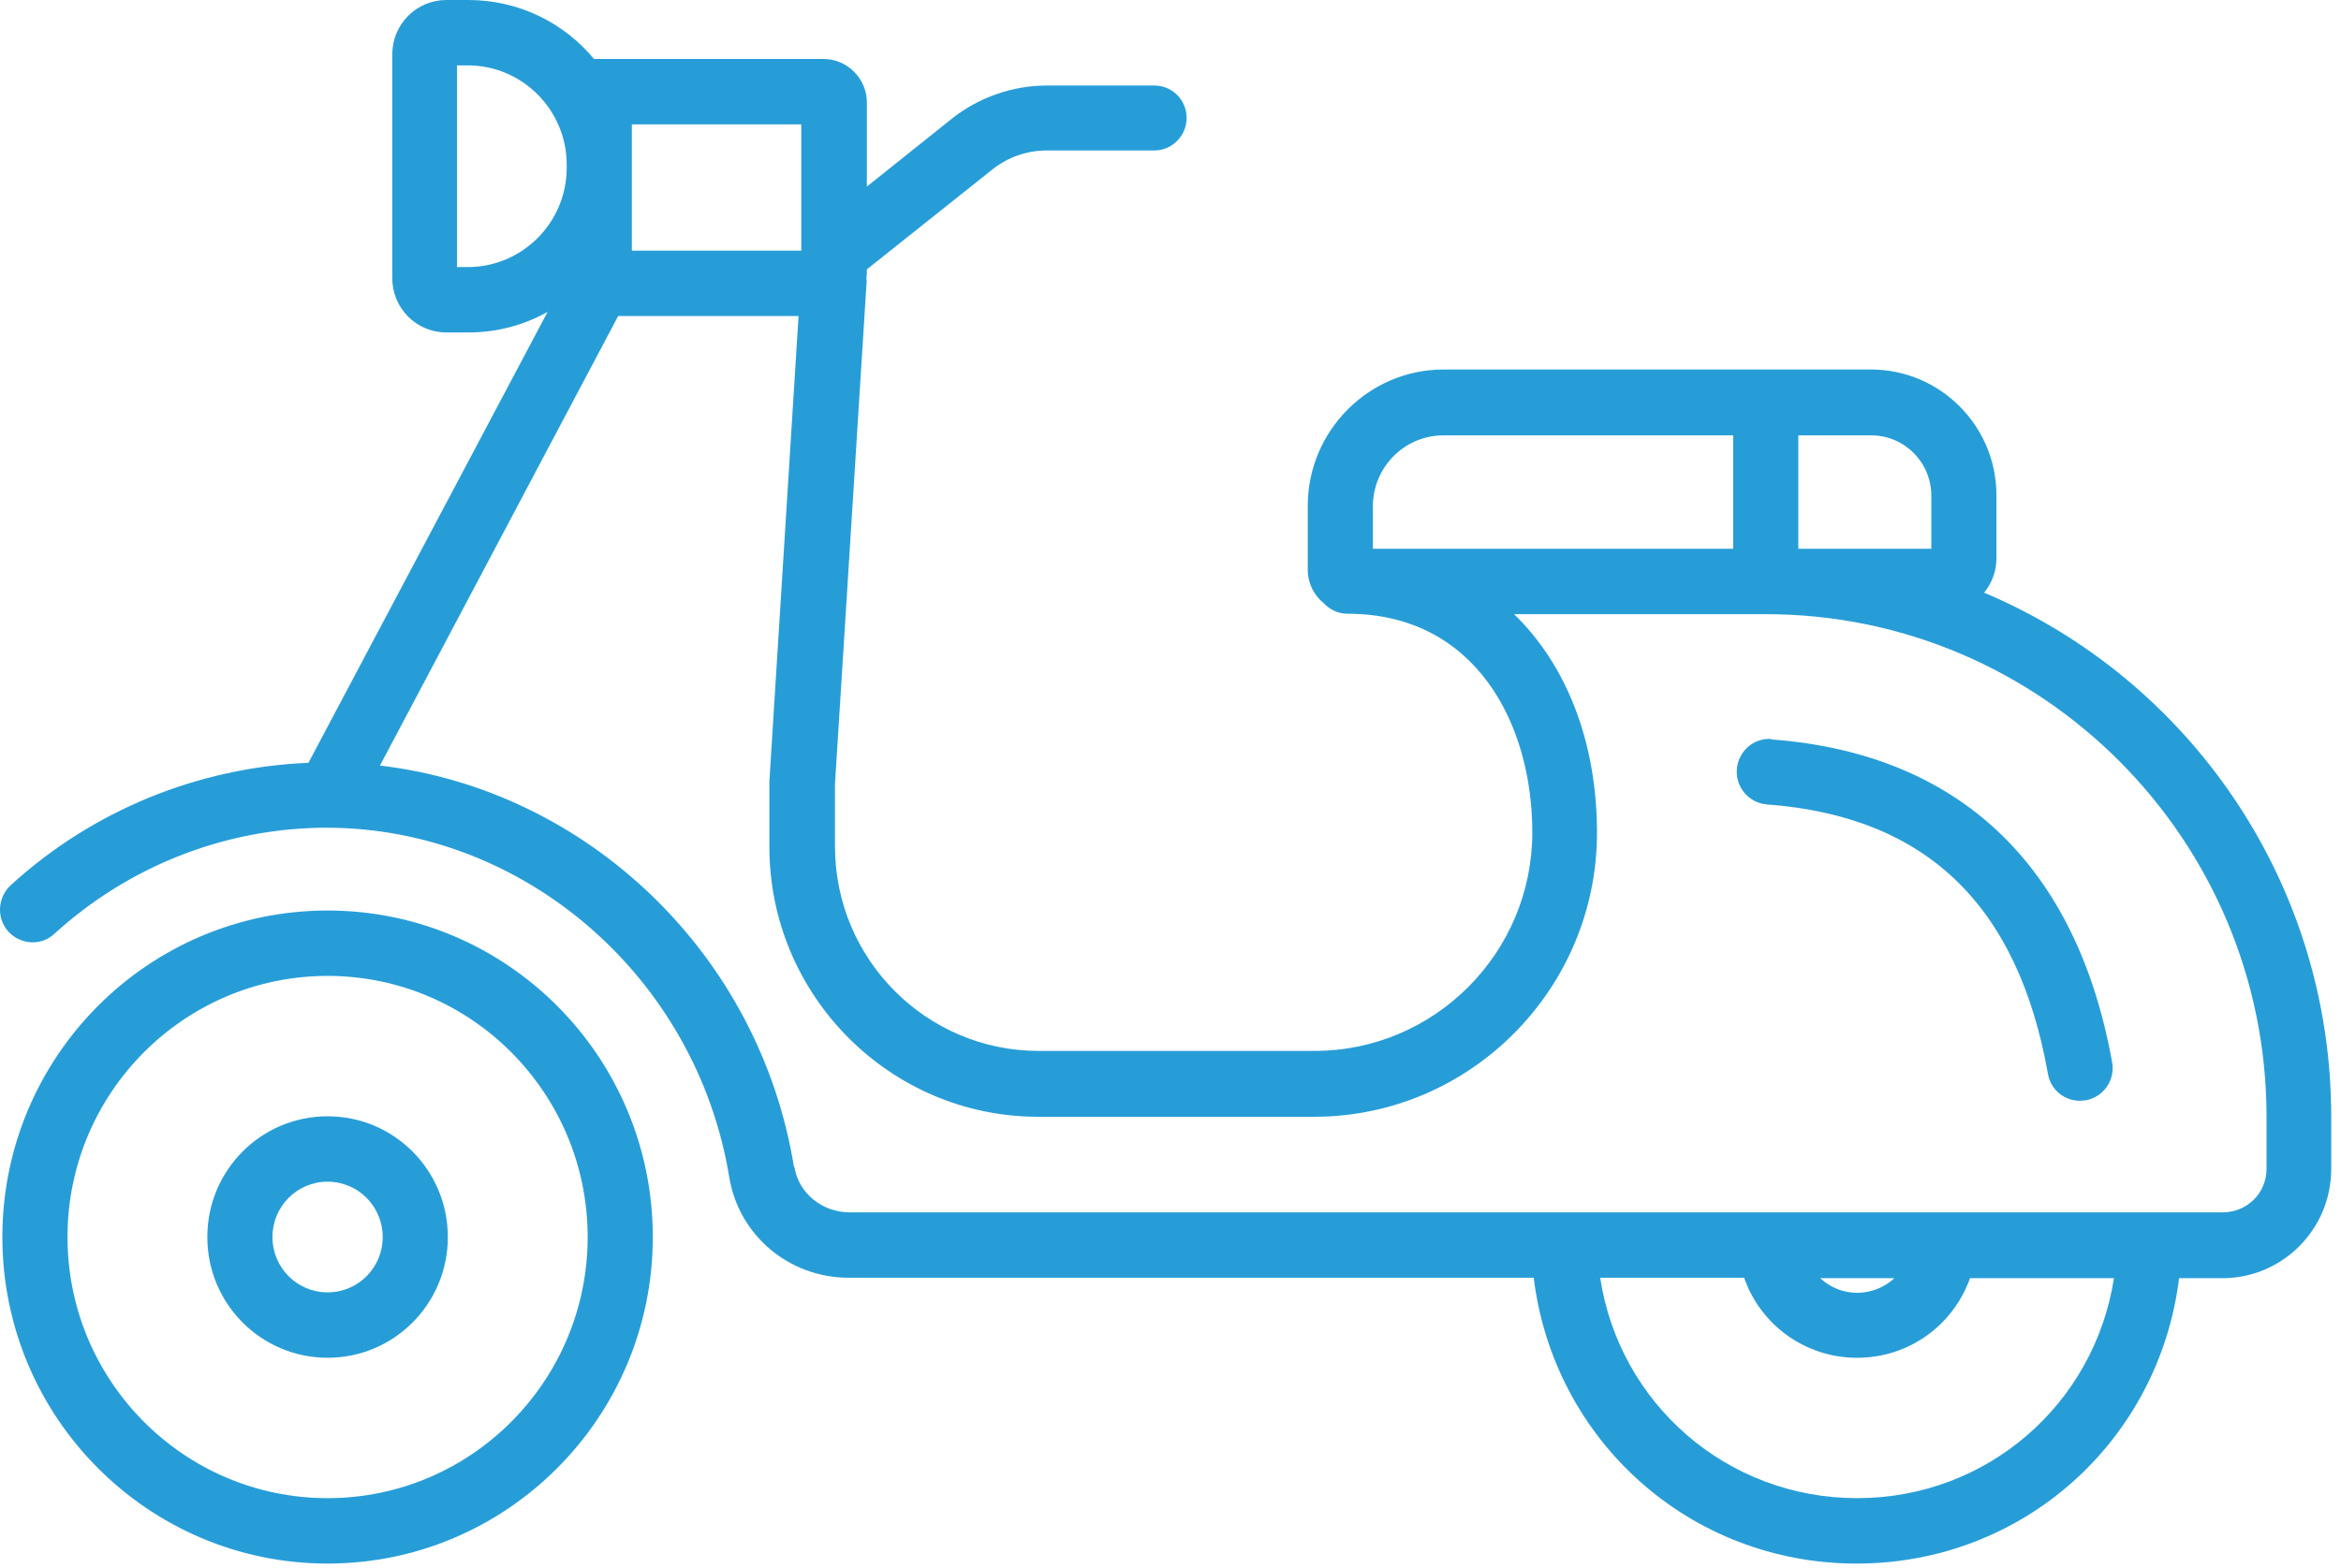
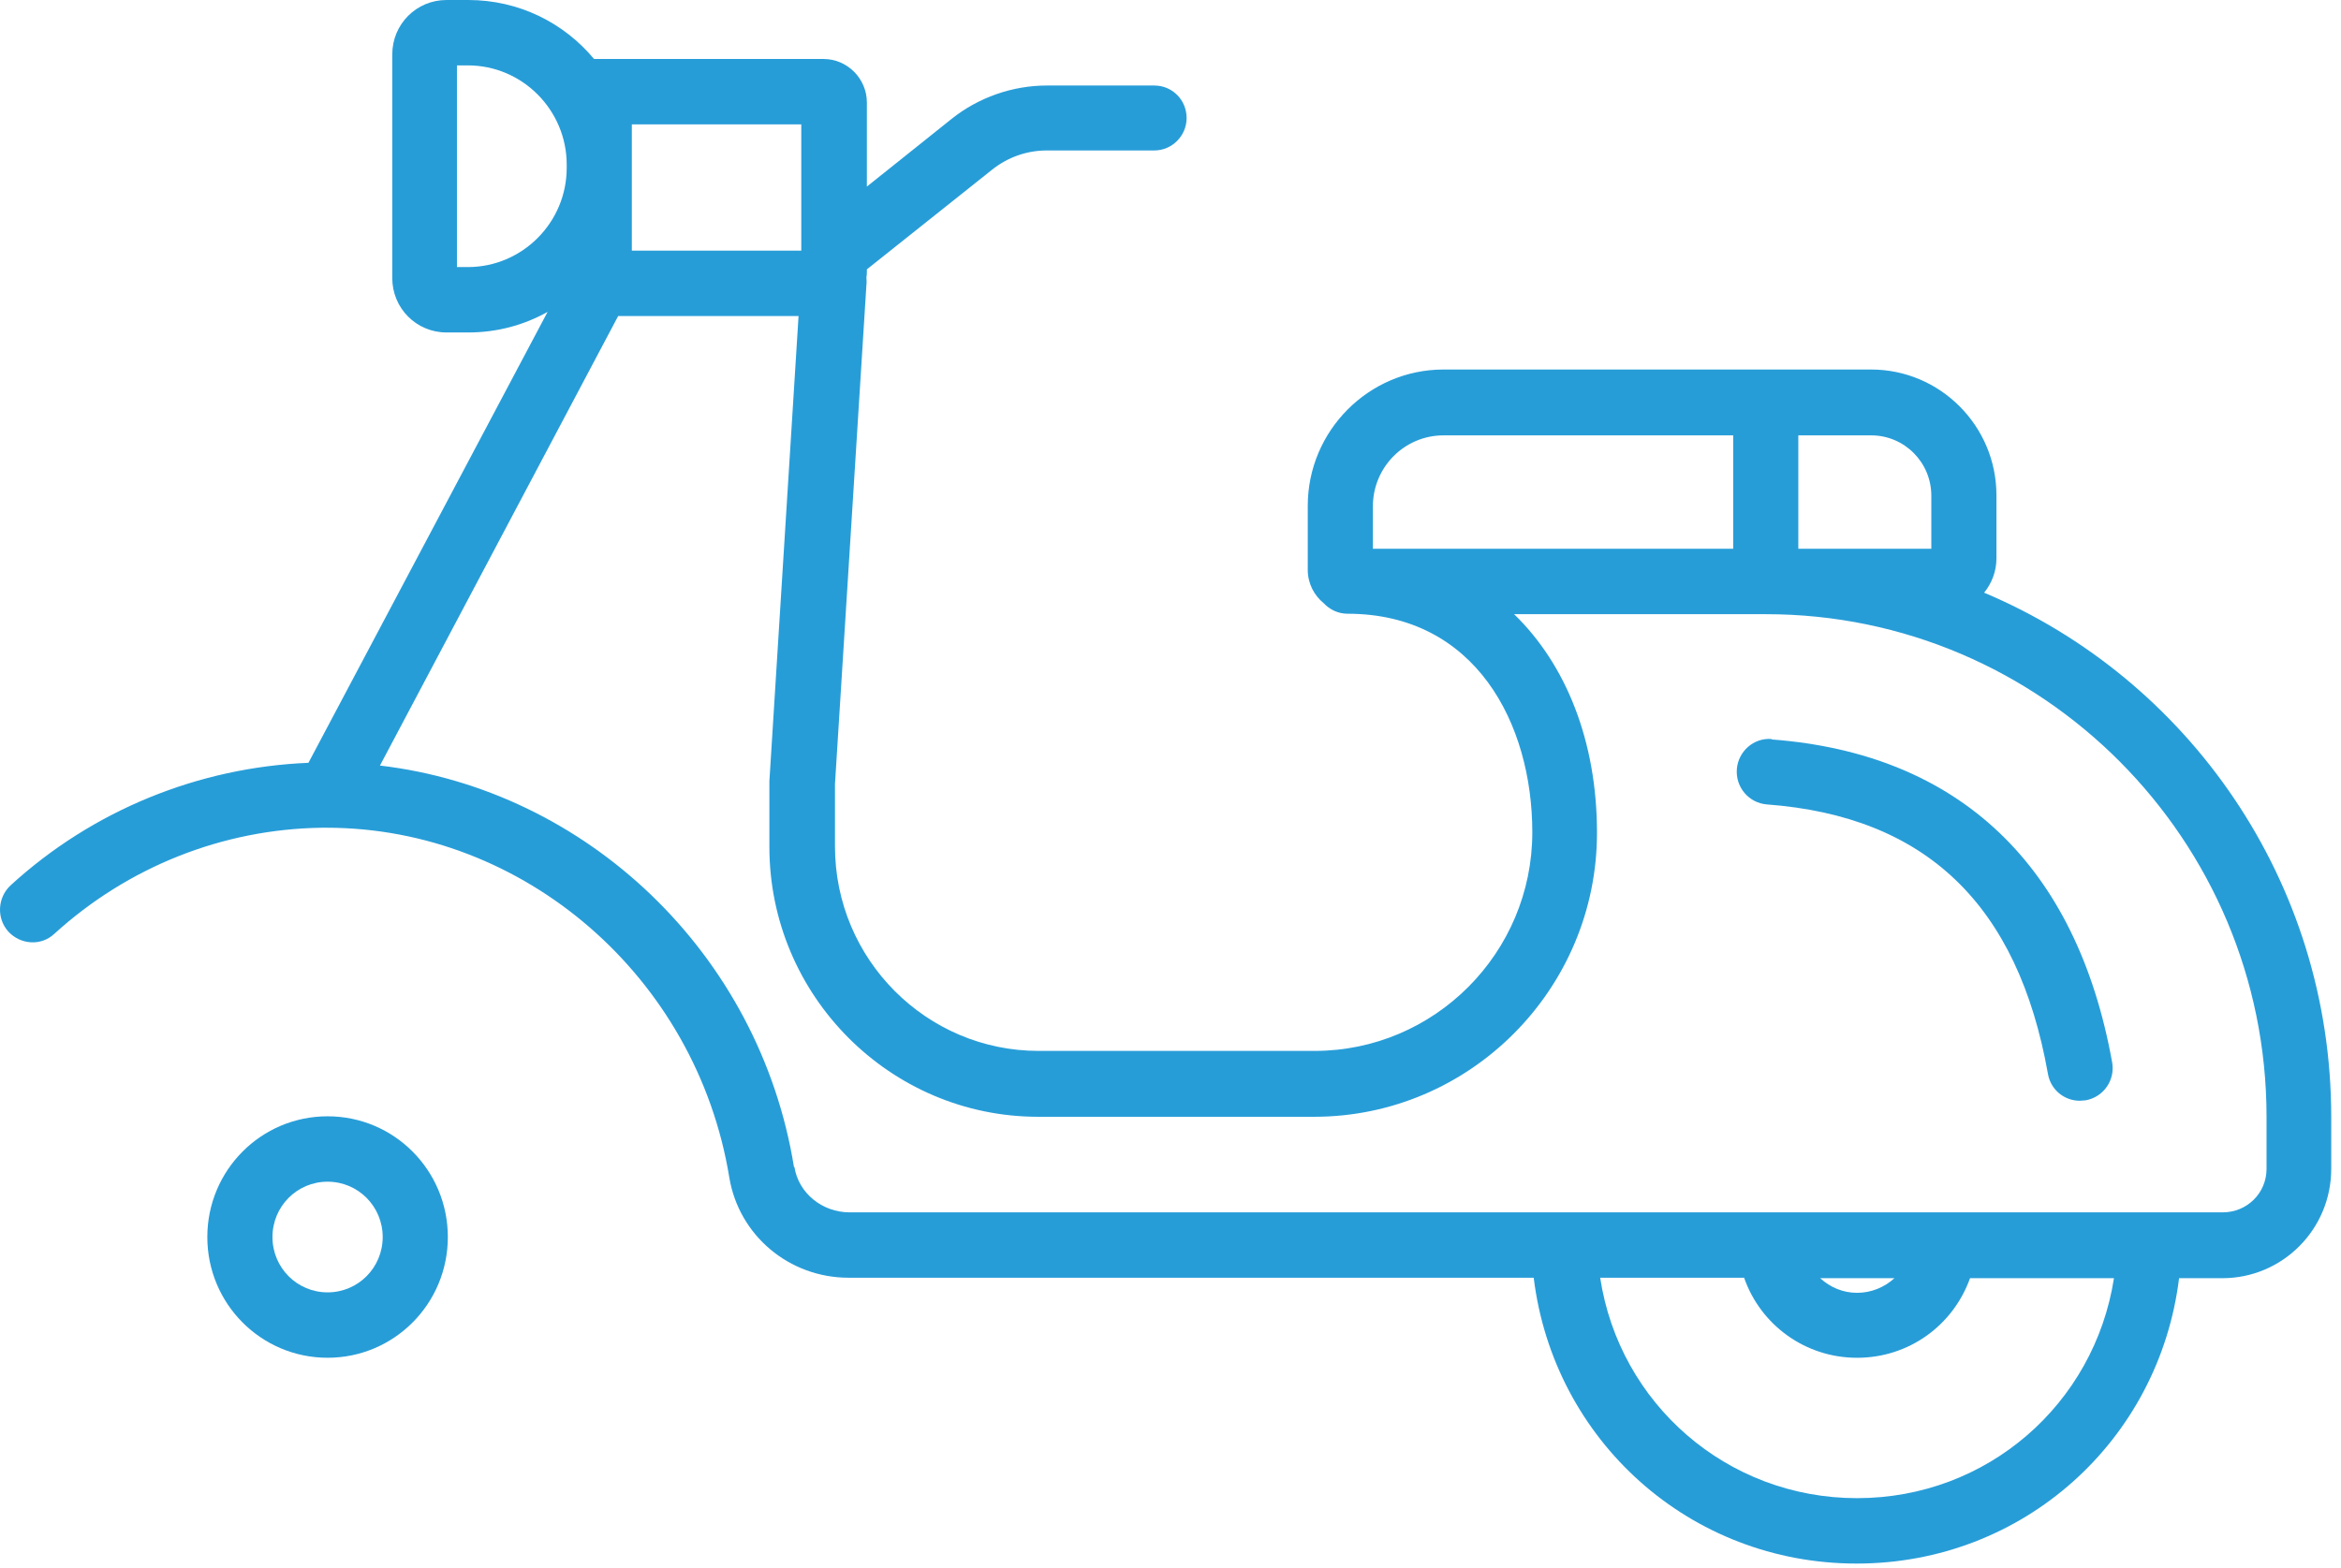
<svg xmlns="http://www.w3.org/2000/svg" width="103" height="69" viewBox="0 0 103 69" fill="none">
-   <path d="M14.413 65.936C20.726 65.936 25.856 60.784 25.856 54.444C25.856 48.104 20.726 42.951 14.413 42.951C8.1 42.951 2.97 48.104 2.97 54.444C2.97 60.784 8.1 65.936 14.413 65.936ZM14.413 40.073C22.309 40.073 28.722 46.514 28.722 54.444C28.722 62.374 22.309 68.815 14.413 68.815C6.517 68.815 0.104 62.374 0.104 54.444C0.104 46.514 6.517 40.073 14.413 40.073Z" fill="#279DD8" />
  <path d="M34.954 51.364C35.135 52.512 36.177 53.357 37.379 53.357H97.8C98.862 53.357 99.724 52.512 99.724 51.445V49.151C99.724 36.953 89.844 27.031 77.7 27.031H66.618C68.902 29.245 70.265 32.626 70.265 36.651C70.265 43.535 64.674 49.151 57.82 49.151H45.676C39.163 49.151 33.852 43.817 33.852 37.275V34.458C33.852 34.458 33.852 34.438 33.852 34.417V34.377L35.135 13.908H27.199L16.718 33.693C25.796 34.76 33.411 41.945 34.934 51.364H34.954ZM83.351 56.255H80.085C80.526 56.658 81.087 56.899 81.708 56.899C82.329 56.899 82.91 56.658 83.351 56.255ZM81.708 65.936C87.439 65.936 92.149 61.79 93.011 56.255H86.678C85.936 58.328 83.993 59.758 81.708 59.758C79.423 59.758 77.46 58.308 76.738 56.235H70.405C71.247 61.77 75.977 65.936 81.708 65.936ZM84.975 21.818C84.975 20.349 83.792 19.161 82.329 19.161H79.123V24.152H84.975V21.818ZM60.405 22.301V24.152H76.257V19.161H63.511C61.788 19.161 60.405 20.57 60.405 22.281V22.301ZM35.255 5.474H27.8V11.03H35.255V5.474ZM20.585 2.878H20.105V11.754H20.585C22.97 11.754 24.934 9.802 24.934 7.387V7.246C24.934 4.851 22.99 2.878 20.585 2.878ZM14.413 36.43C14.413 36.43 14.233 36.43 14.152 36.43C9.784 36.49 5.615 38.161 2.389 41.1C1.808 41.643 0.906 41.583 0.365 40.999C-0.156 40.415 -0.116 39.51 0.465 38.966C4.072 35.665 8.722 33.773 13.571 33.572L24.093 13.727C23.05 14.31 21.868 14.632 20.605 14.632H19.644C18.321 14.632 17.259 13.566 17.259 12.237V2.395C17.259 1.067 18.321 -0 19.644 -0H20.605C22.83 -0 24.814 1.006 26.137 2.596H36.237C37.279 2.596 38.141 3.462 38.141 4.508V8.212L41.868 5.233C43.05 4.287 44.553 3.764 46.056 3.764H50.786C51.588 3.764 52.209 4.408 52.209 5.193C52.209 5.978 51.568 6.622 50.786 6.622H46.056C45.175 6.622 44.333 6.924 43.652 7.467L38.141 11.855V11.955C38.141 11.955 38.141 12.116 38.121 12.197C38.121 12.298 38.141 12.418 38.121 12.539L36.738 34.498V37.255C36.738 42.227 40.766 46.252 45.696 46.252H57.84C63.111 46.252 67.419 41.945 67.419 36.631C67.419 31.841 64.914 27.011 59.283 27.011C58.882 27.011 58.502 26.829 58.241 26.548C57.82 26.206 57.539 25.682 57.539 25.078V22.261C57.539 18.96 60.225 16.263 63.511 16.263H82.329C85.355 16.263 87.84 18.738 87.84 21.798V24.575C87.84 25.139 87.64 25.662 87.299 26.085C96.277 29.869 102.57 38.785 102.57 49.151V51.445C102.57 54.102 100.426 56.255 97.78 56.255H95.876C94.995 63.401 89.023 68.815 81.688 68.815C74.353 68.815 68.361 63.401 67.48 56.235H37.339C34.714 56.235 32.509 54.363 32.089 51.827C30.646 42.992 23.05 36.43 14.373 36.43H14.413Z" fill="#279DD8" />
  <path d="M14.413 56.879C15.756 56.879 16.838 55.792 16.838 54.444C16.838 53.095 15.756 52.008 14.413 52.008C13.07 52.008 11.988 53.095 11.988 54.444C11.988 55.792 13.07 56.879 14.413 56.879ZM14.413 49.13C17.339 49.13 19.704 51.505 19.704 54.444C19.704 57.382 17.339 59.757 14.413 59.757C11.487 59.757 9.122 57.382 9.122 54.444C9.122 51.505 11.487 49.13 14.413 49.13Z" fill="#279DD8" />
  <path d="M77.961 32.545C86.197 33.169 91.368 38.08 92.931 46.755C93.071 47.54 92.55 48.285 91.769 48.426C91.688 48.426 91.608 48.446 91.508 48.446C90.827 48.446 90.225 47.963 90.105 47.258C88.782 39.811 84.734 35.927 77.74 35.404C76.959 35.343 76.358 34.659 76.418 33.854C76.478 33.069 77.159 32.465 77.941 32.525L77.961 32.545Z" fill="#279DD8" />
</svg>